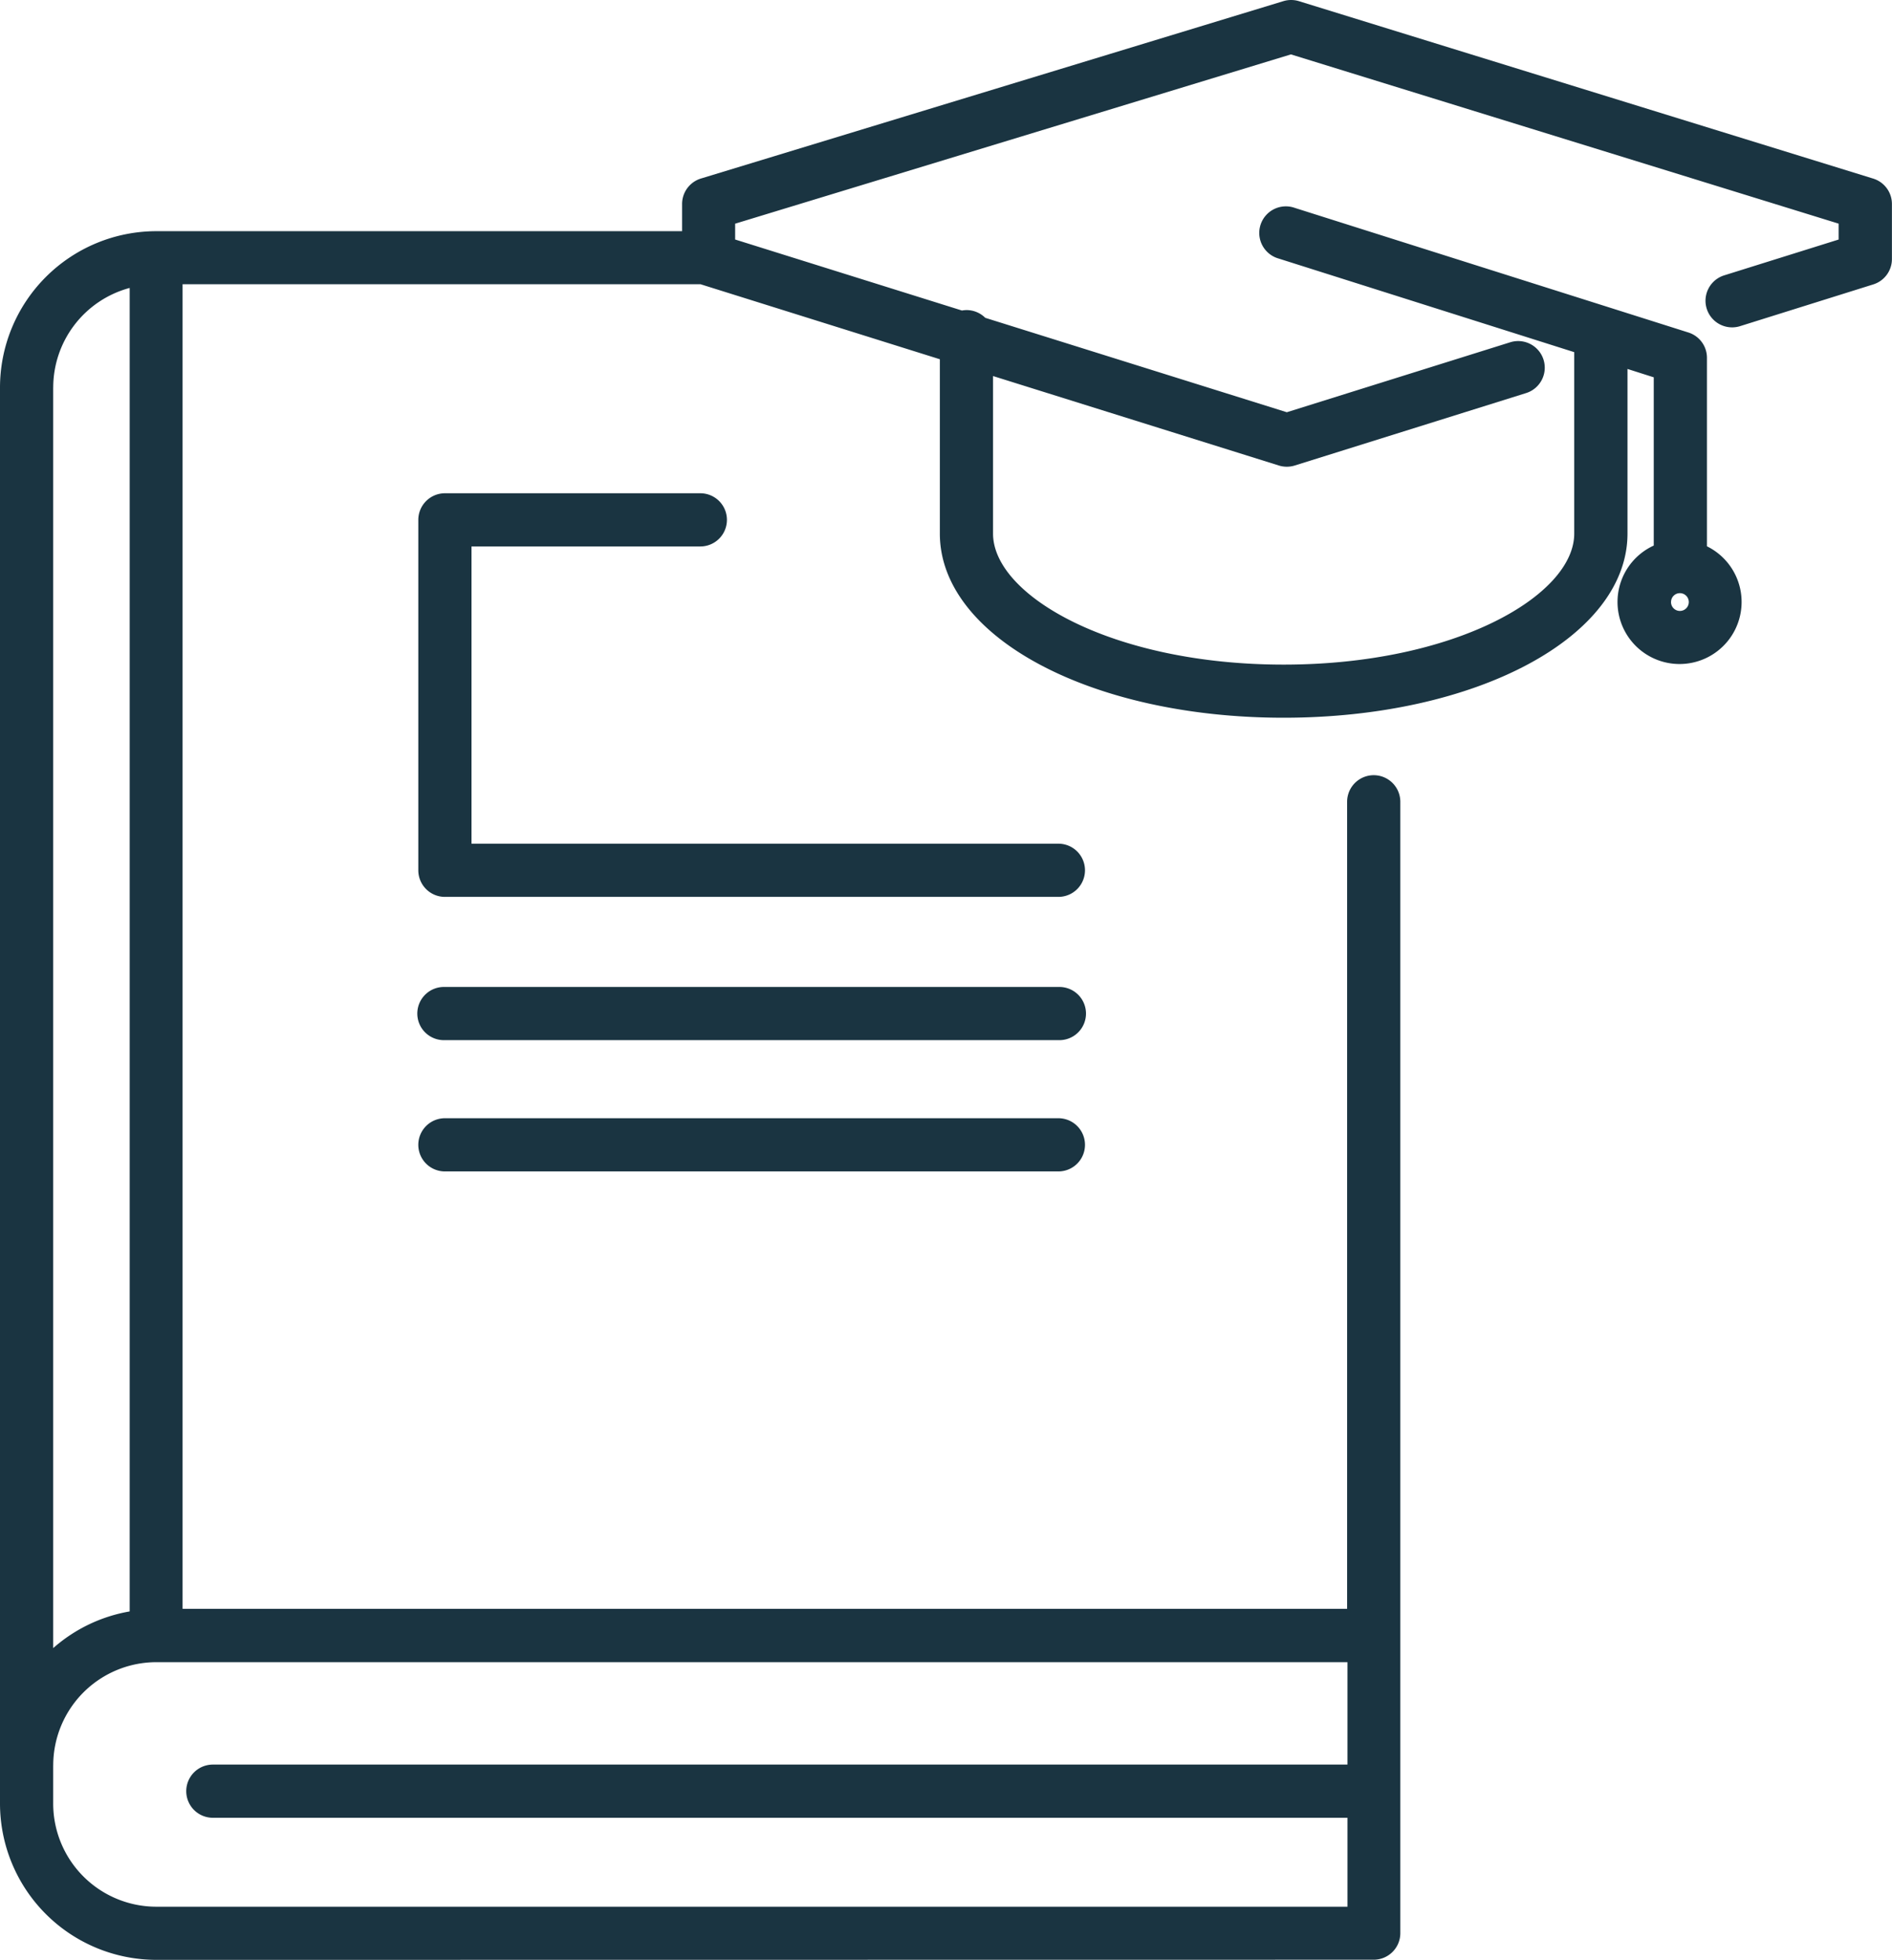
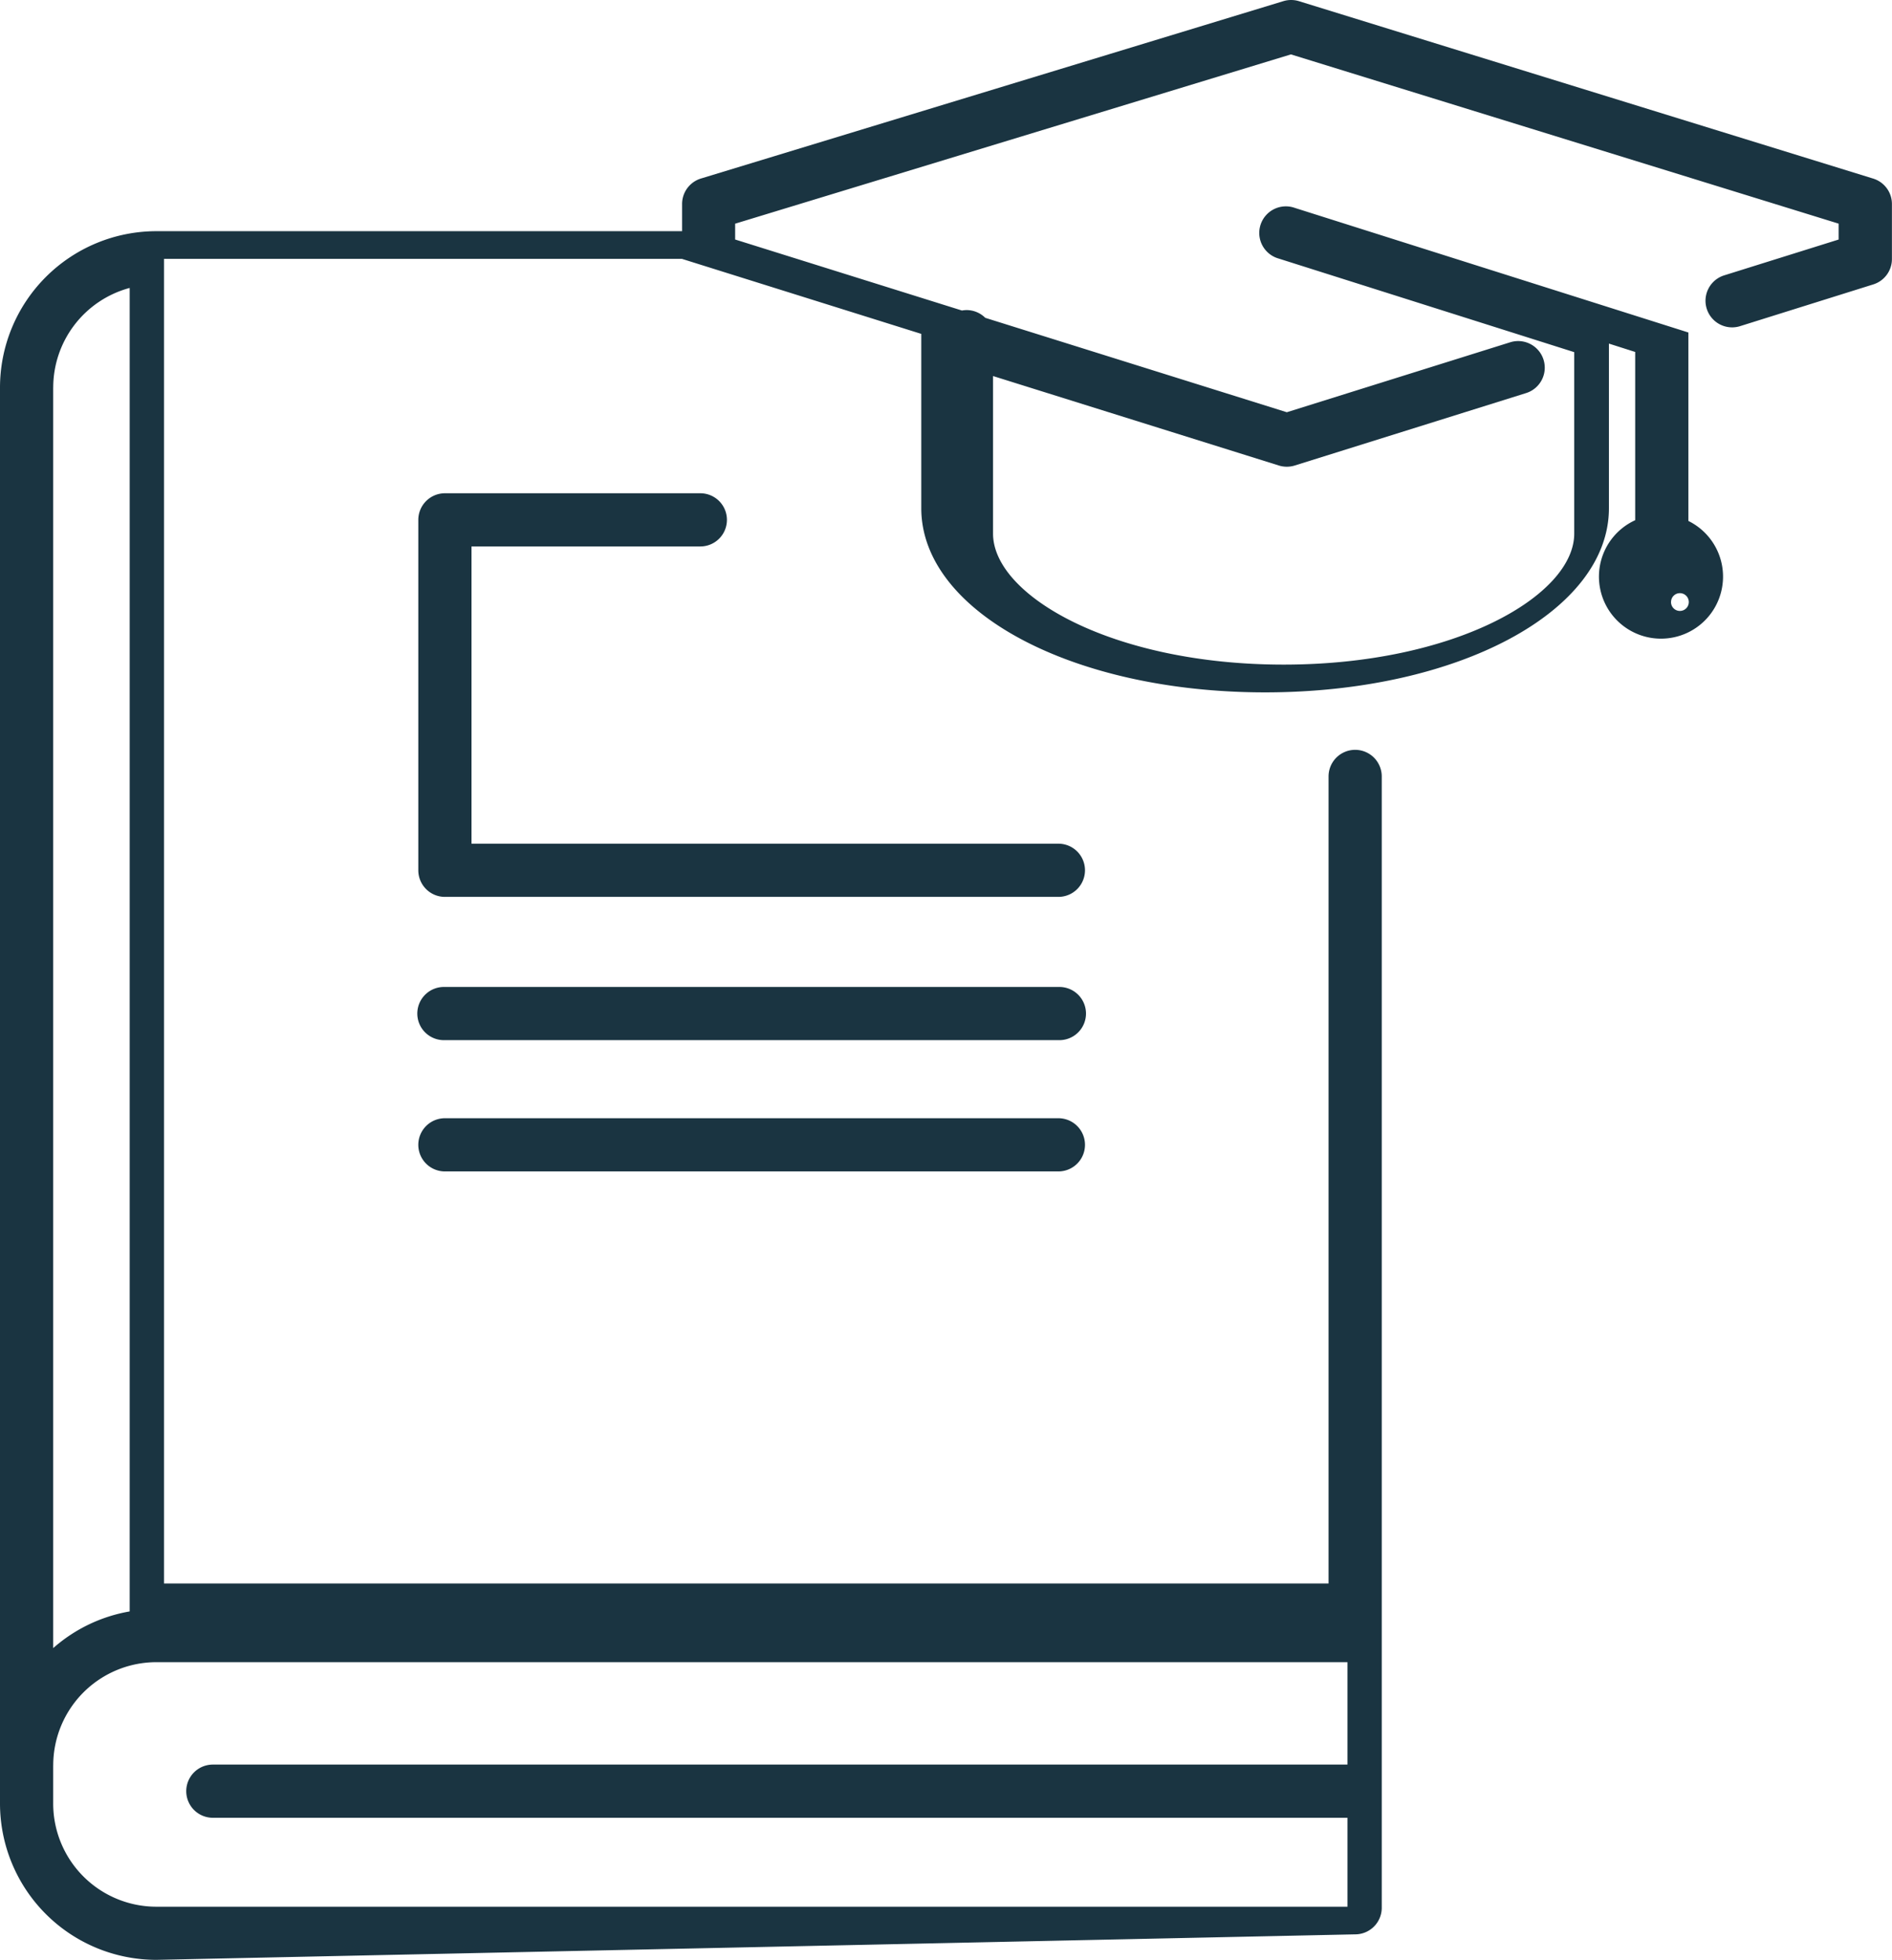
<svg xmlns="http://www.w3.org/2000/svg" width="50.436" height="52.248" viewBox="0 0 50.436 52.248">
-   <path id="Icone" d="M1142.574,3143a4.171,4.171,0,0,1-4.167-4.165V3101.08a4.171,4.171,0,0,1,4.167-4.165h14.016v-.724a.709.709,0,0,1,.5-.679l15.527-4.729a.714.714,0,0,1,.416,0l15.308,4.73a.708.708,0,0,1,.5.678v1.468a.708.708,0,0,1-.5.676l-3.548,1.112a.709.709,0,0,1-.424-1.354l3.051-.955v-.424l-14.6-4.512-14.816,4.513v.422l6.046,1.893a.8.8,0,0,1,.122-.012.71.71,0,0,1,.5.207l8.038,2.517,5.955-1.865a.709.709,0,0,1,.424,1.354l-6.167,1.931a.713.713,0,0,1-.424,0l-7.619-2.385v4.2c0,1.652,3.182,3.493,7.746,3.493s7.747-1.841,7.747-3.493v-4.837l-7.878-2.495a.709.709,0,1,1,.428-1.351l10.493,3.322a.707.707,0,0,1,.495.676v5.024a1.654,1.654,0,1,1-1.418-.02v-4.485l-.7-.223v4.388c0,2.754-4.026,4.91-9.166,4.91s-9.165-2.156-9.165-4.91v-4.647l-6.381-2-.006,0h-13.8v35.313h31.044v-21.515a.709.709,0,1,1,1.418,0v30.16a.709.709,0,0,1-.709.709Zm-2.749-5.188v1.023a2.751,2.751,0,0,0,2.749,2.748h31.753v-2.371h-30.246a.709.709,0,1,1,0-1.418h30.246v-2.73h-31.753A2.751,2.751,0,0,0,1139.826,3137.811Zm0-36.732v33.609a4.148,4.148,0,0,1,2.039-.978v-35.283A2.751,2.751,0,0,0,1139.826,3101.08Zm43.127,5.722a.237.237,0,1,0,.237-.237A.236.236,0,0,0,1182.953,3106.8Zm-32.685,15.179a.709.709,0,0,1,0-1.418h16.354a.709.709,0,0,1,0,1.418Zm0-3.5a.709.709,0,1,1,0-1.417h16.354a.709.709,0,1,1,0,1.417Zm0-3.819a.709.709,0,0,1-.709-.709v-9.342a.71.71,0,0,1,.709-.709h6.809a.709.709,0,0,1,0,1.418h-6.1v7.924h15.645a.709.709,0,0,1,0,1.418Z" transform="translate(-1138.407 -3090.752)" fill="#1a3441" />
+   <path id="Icone" d="M1142.574,3143a4.171,4.171,0,0,1-4.167-4.165V3101.08a4.171,4.171,0,0,1,4.167-4.165h14.016v-.724a.709.709,0,0,1,.5-.679l15.527-4.729a.714.714,0,0,1,.416,0l15.308,4.73a.708.708,0,0,1,.5.678v1.468a.708.708,0,0,1-.5.676l-3.548,1.112a.709.709,0,0,1-.424-1.354l3.051-.955v-.424l-14.6-4.512-14.816,4.513v.422l6.046,1.893a.8.8,0,0,1,.122-.012.71.71,0,0,1,.5.207l8.038,2.517,5.955-1.865a.709.709,0,0,1,.424,1.354l-6.167,1.931a.713.713,0,0,1-.424,0l-7.619-2.385v4.2c0,1.652,3.182,3.493,7.746,3.493s7.747-1.841,7.747-3.493v-4.837l-7.878-2.495a.709.709,0,1,1,.428-1.351l10.493,3.322v5.024a1.654,1.654,0,1,1-1.418-.02v-4.485l-.7-.223v4.388c0,2.754-4.026,4.91-9.166,4.91s-9.165-2.156-9.165-4.91v-4.647l-6.381-2-.006,0h-13.8v35.313h31.044v-21.515a.709.709,0,1,1,1.418,0v30.16a.709.709,0,0,1-.709.709Zm-2.749-5.188v1.023a2.751,2.751,0,0,0,2.749,2.748h31.753v-2.371h-30.246a.709.709,0,1,1,0-1.418h30.246v-2.73h-31.753A2.751,2.751,0,0,0,1139.826,3137.811Zm0-36.732v33.609a4.148,4.148,0,0,1,2.039-.978v-35.283A2.751,2.751,0,0,0,1139.826,3101.08Zm43.127,5.722a.237.237,0,1,0,.237-.237A.236.236,0,0,0,1182.953,3106.8Zm-32.685,15.179a.709.709,0,0,1,0-1.418h16.354a.709.709,0,0,1,0,1.418Zm0-3.5a.709.709,0,1,1,0-1.417h16.354a.709.709,0,1,1,0,1.417Zm0-3.819a.709.709,0,0,1-.709-.709v-9.342a.71.71,0,0,1,.709-.709h6.809a.709.709,0,0,1,0,1.418h-6.1v7.924h15.645a.709.709,0,0,1,0,1.418Z" transform="translate(-1138.407 -3090.752)" fill="#1a3441" />
</svg>